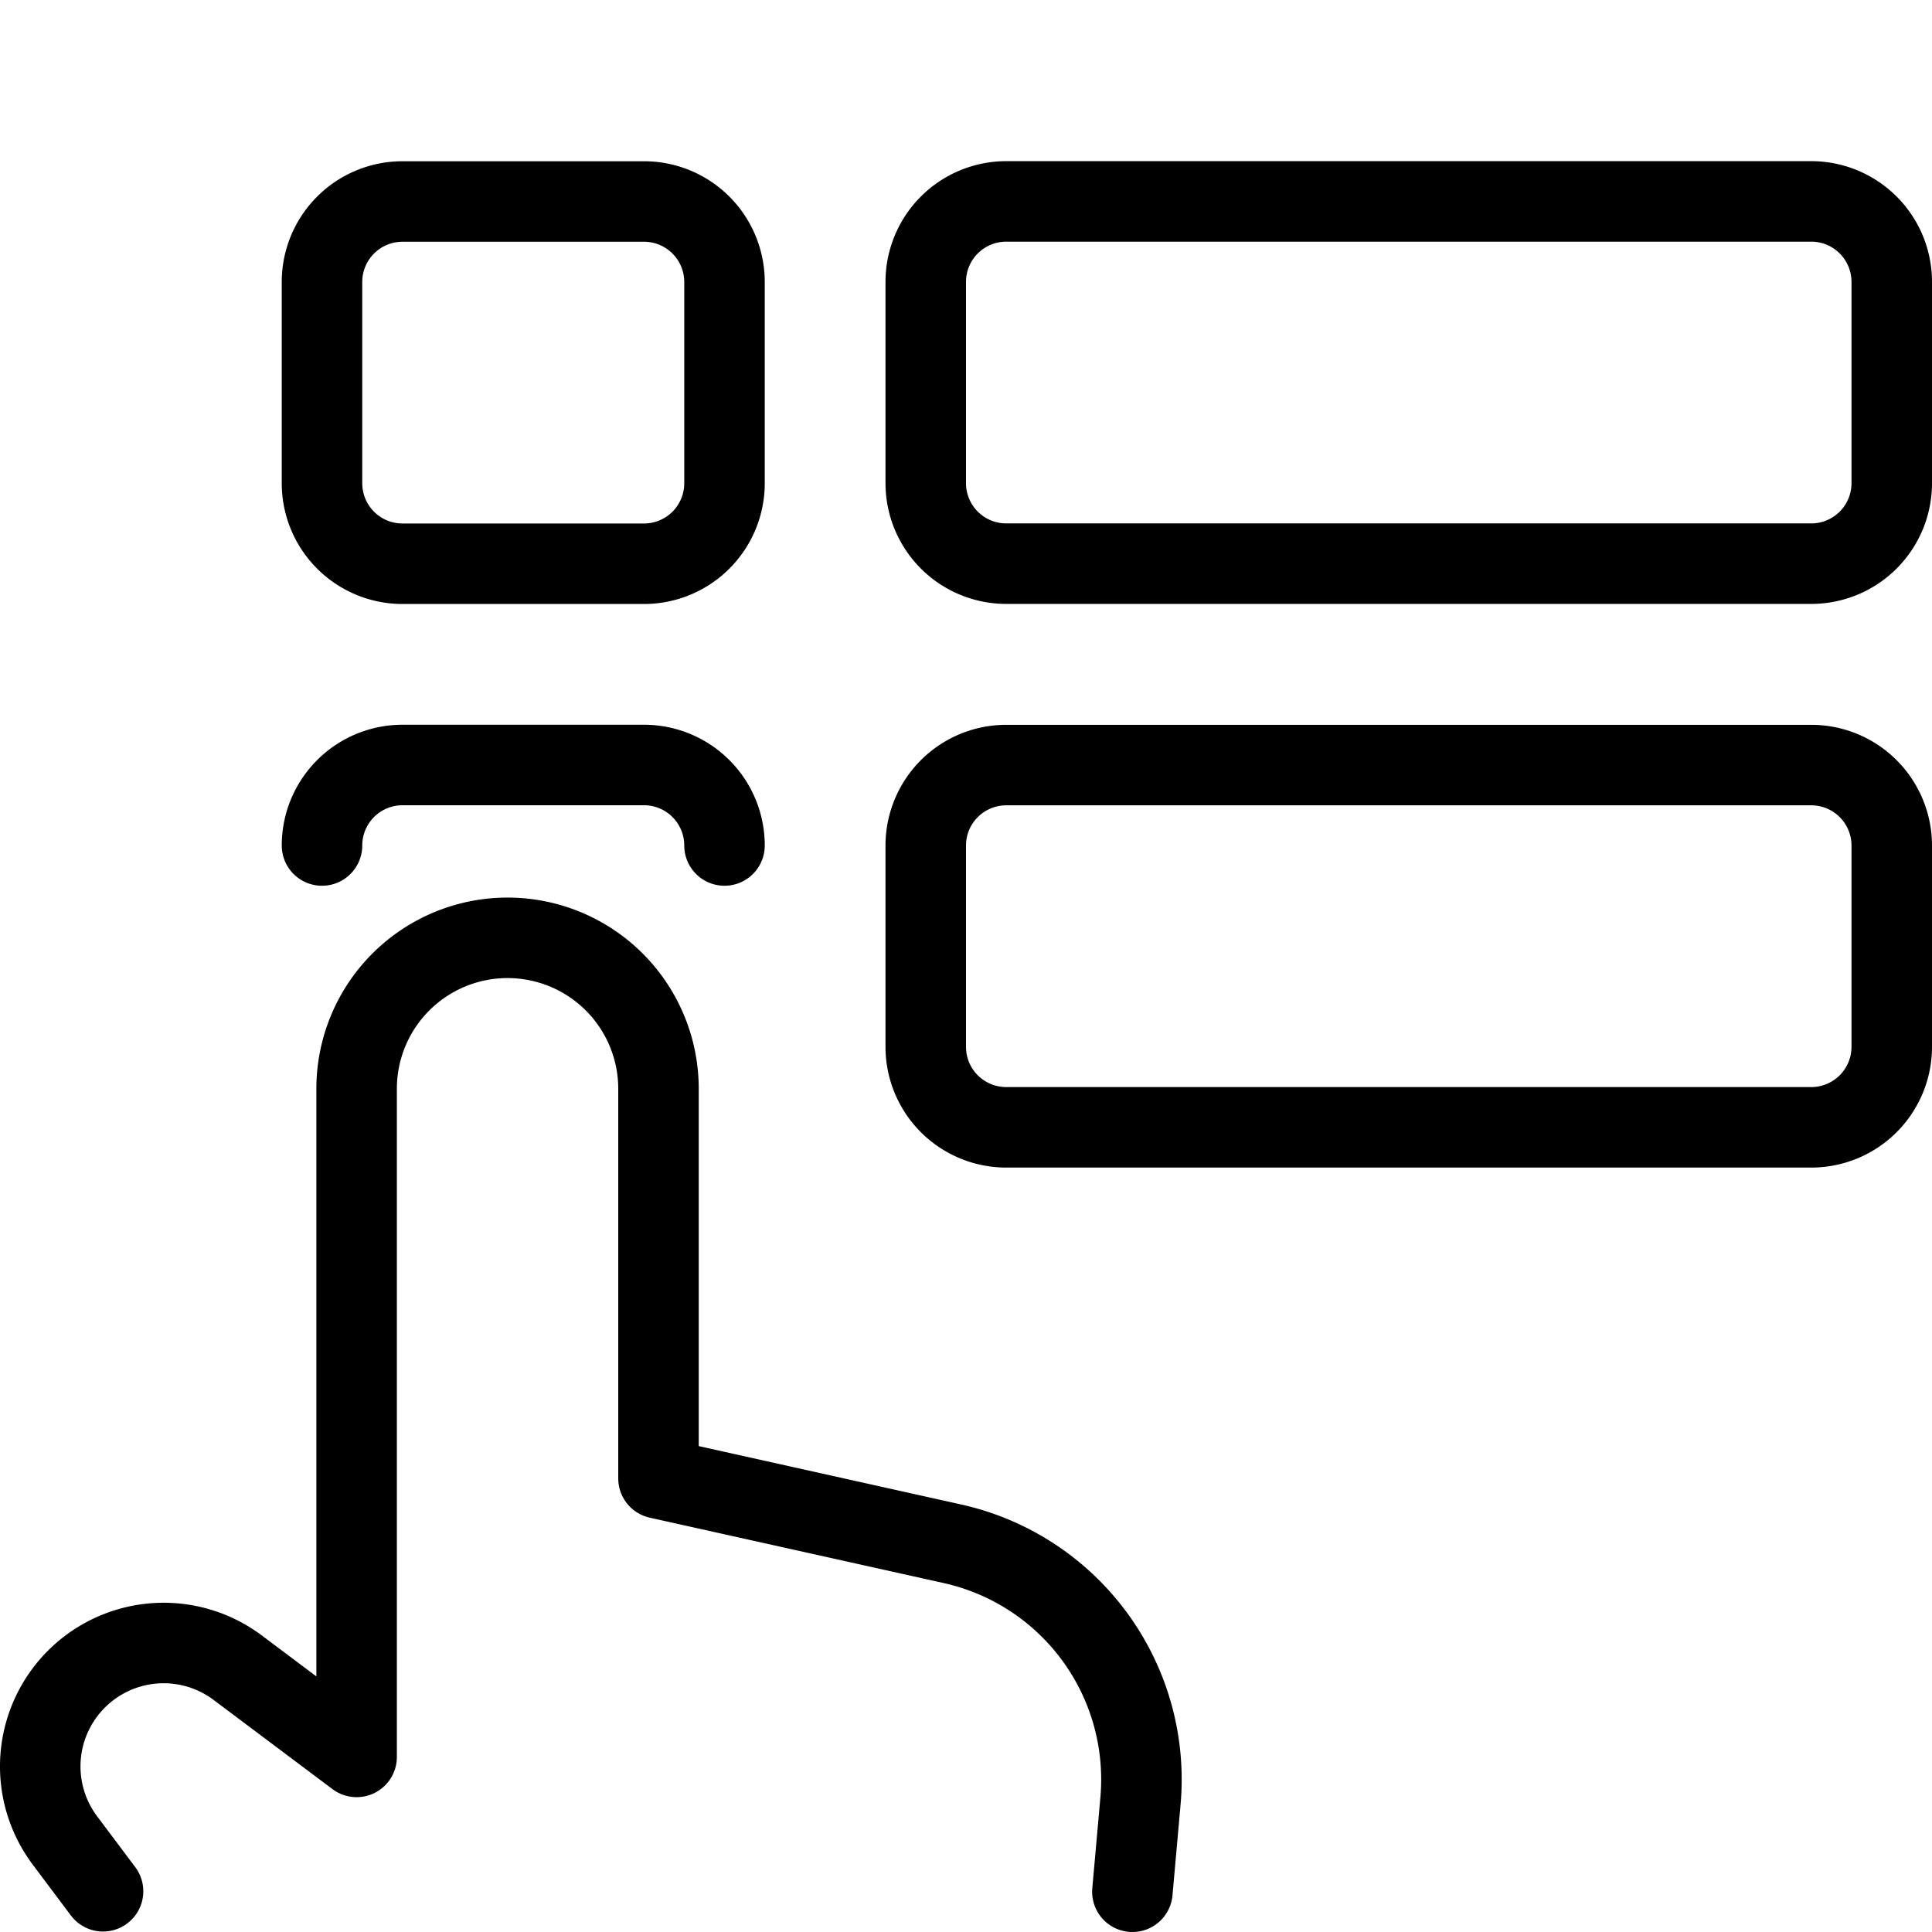
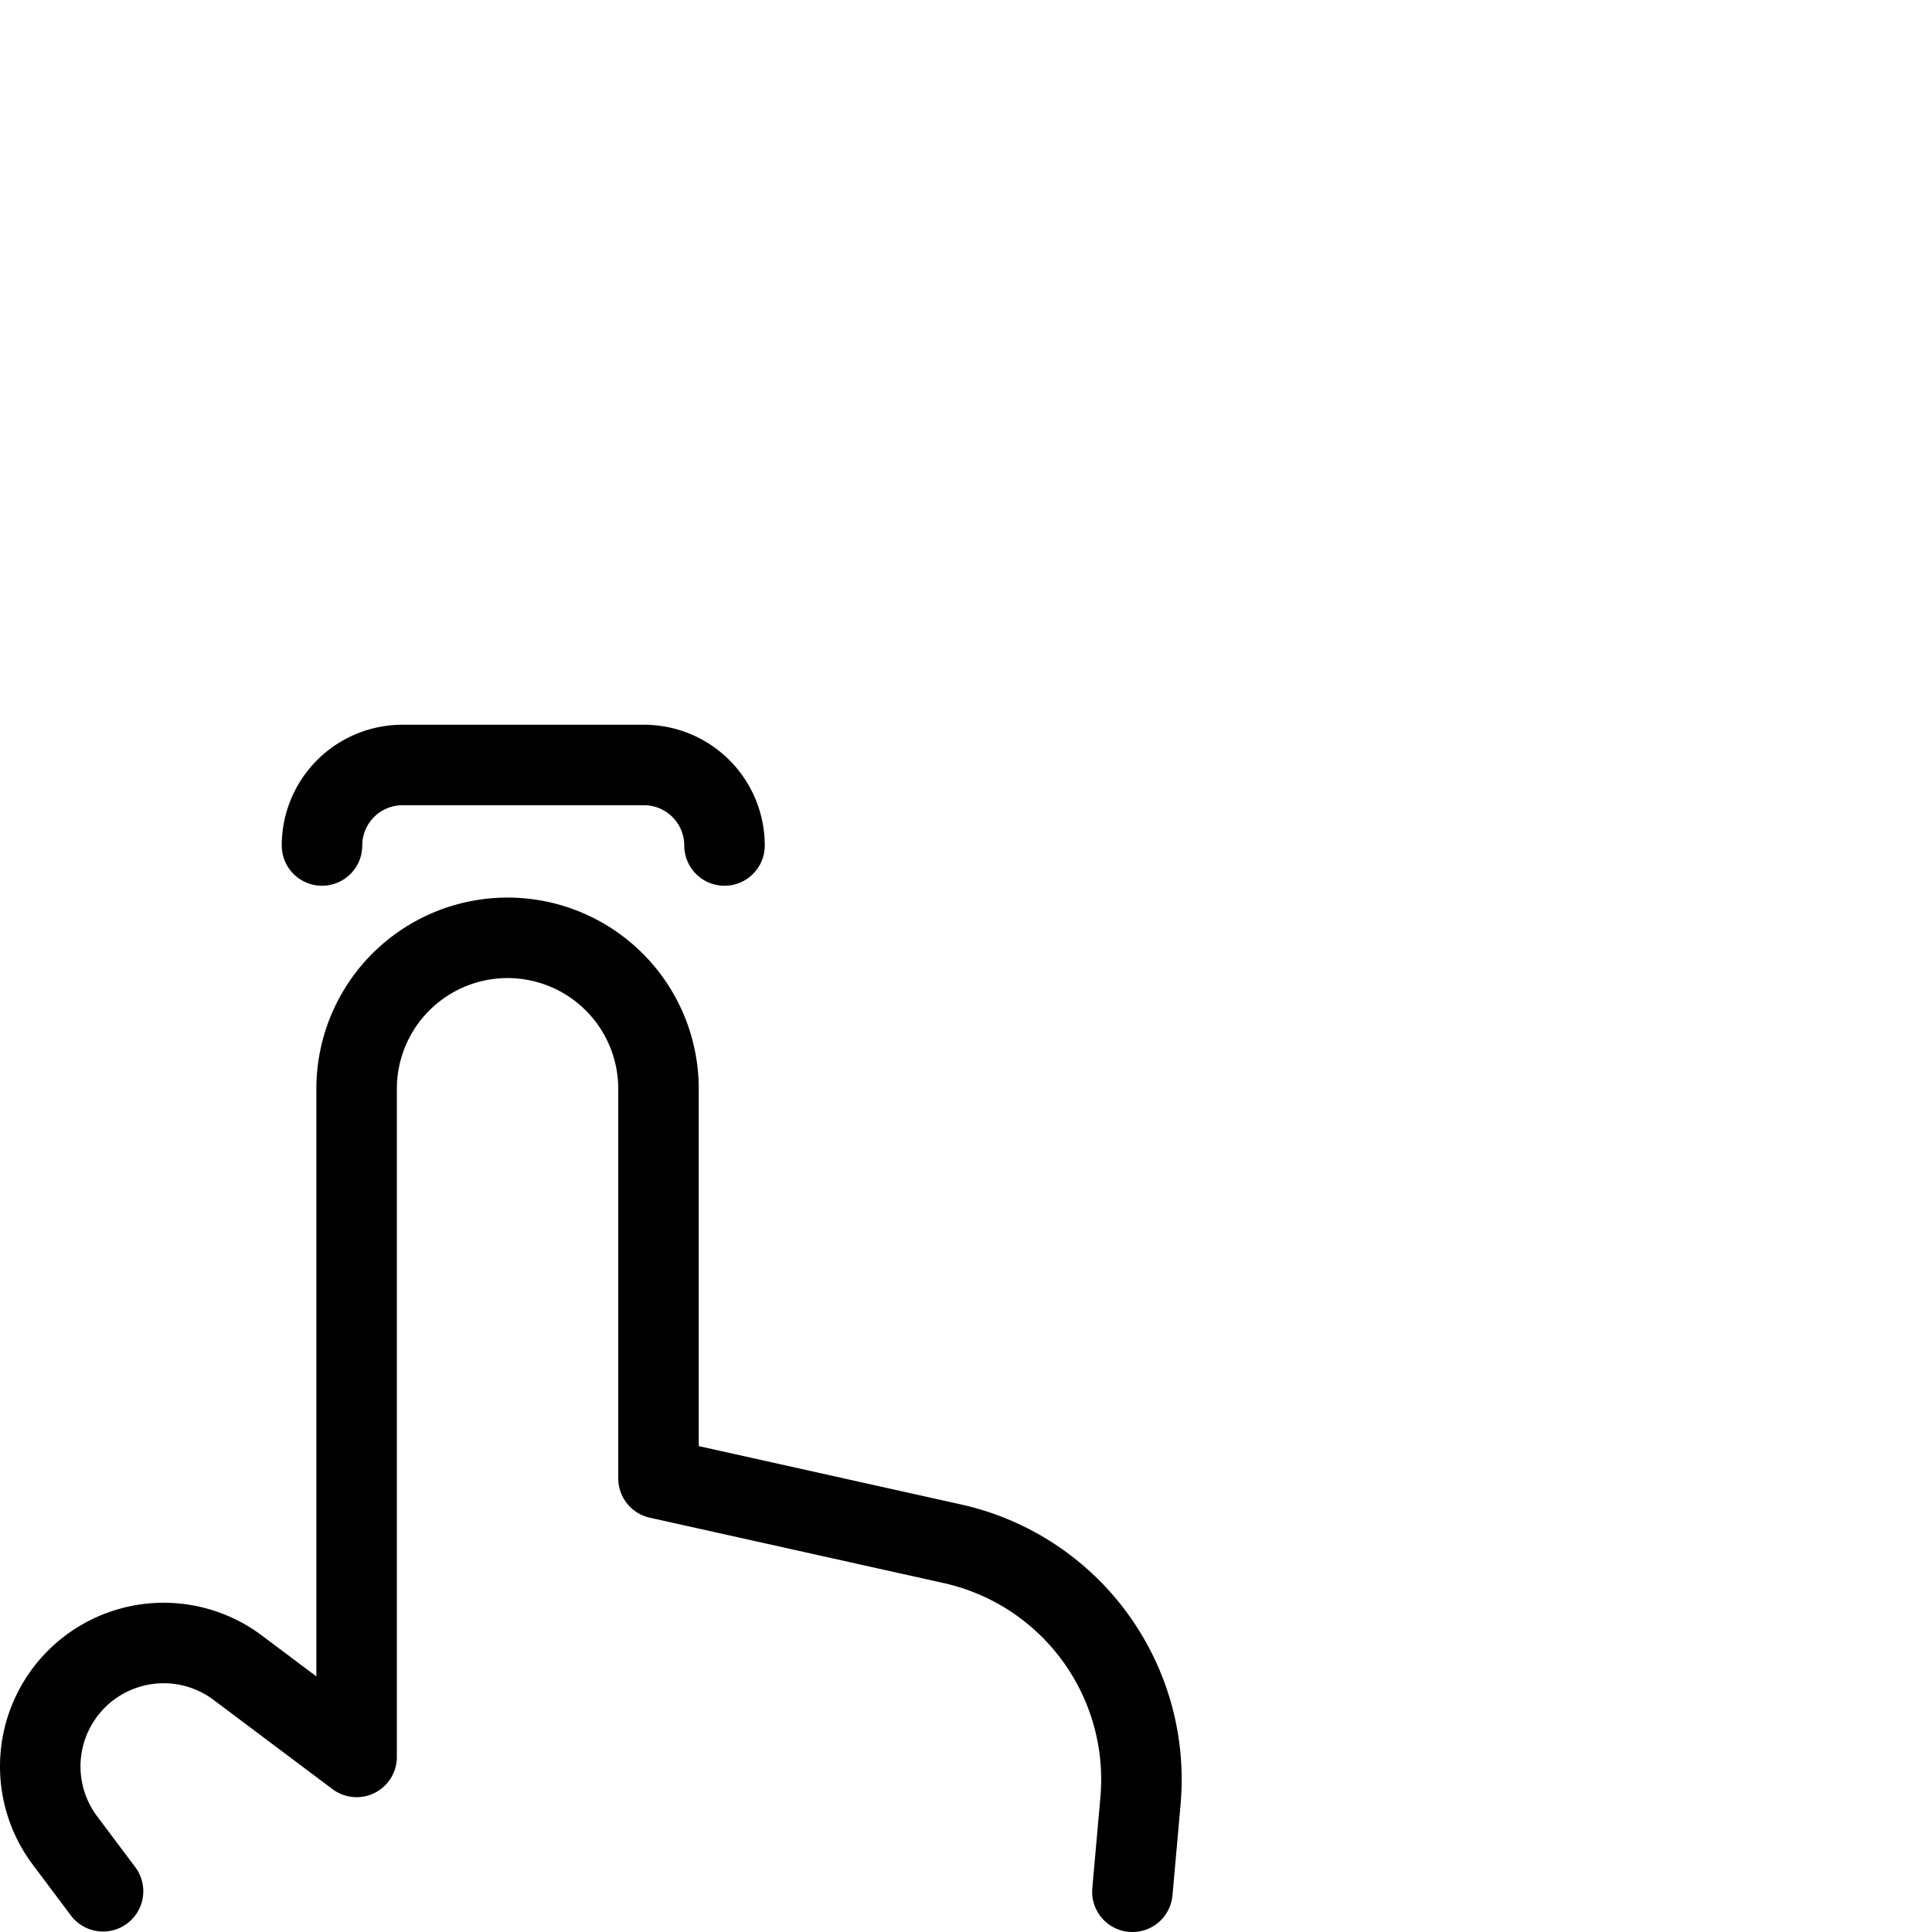
<svg xmlns="http://www.w3.org/2000/svg" fill="none" viewBox="0 0 24 24" stroke="black">
  <path stroke-linecap="round" stroke-linejoin="round" d="M9 10.503a1 1 0 0 0-1-1H5a1 1 0 0 0-1 1" />
-   <path stroke-linejoin="round" d="M11.5 10.504a1 1 0 0 1 1-1h10a1 1 0 0 1 1 1v2.5a1 1 0 0 1-1 1h-10a1 1 0 0 1-1-1v-2.5ZM4 3.503a1 1 0 0 1 1-1h3a1 1 0 0 1 1 1v2.5a1 1 0 0 1-1 1H5a1 1 0 0 1-1-1v-2.5Zm7.5-.001a1 1 0 0 1 1-1h10a1 1 0 0 1 1 1v2.5a1 1 0 0 1-1 1h-10a1 1 0 0 1-1-1v-2.5Z" />
  <path stroke-linecap="round" stroke-linejoin="round" d="m14.067 23.5.1-1.123a3 3 0 0 0-2.337-3.2l-3.65-.812v-4.84a1.875 1.875 0 1 0-3.75 0v8.3l-1.478-1.109a1.533 1.533 0 0 0-2.146 2.146l.474.632" />
</svg>